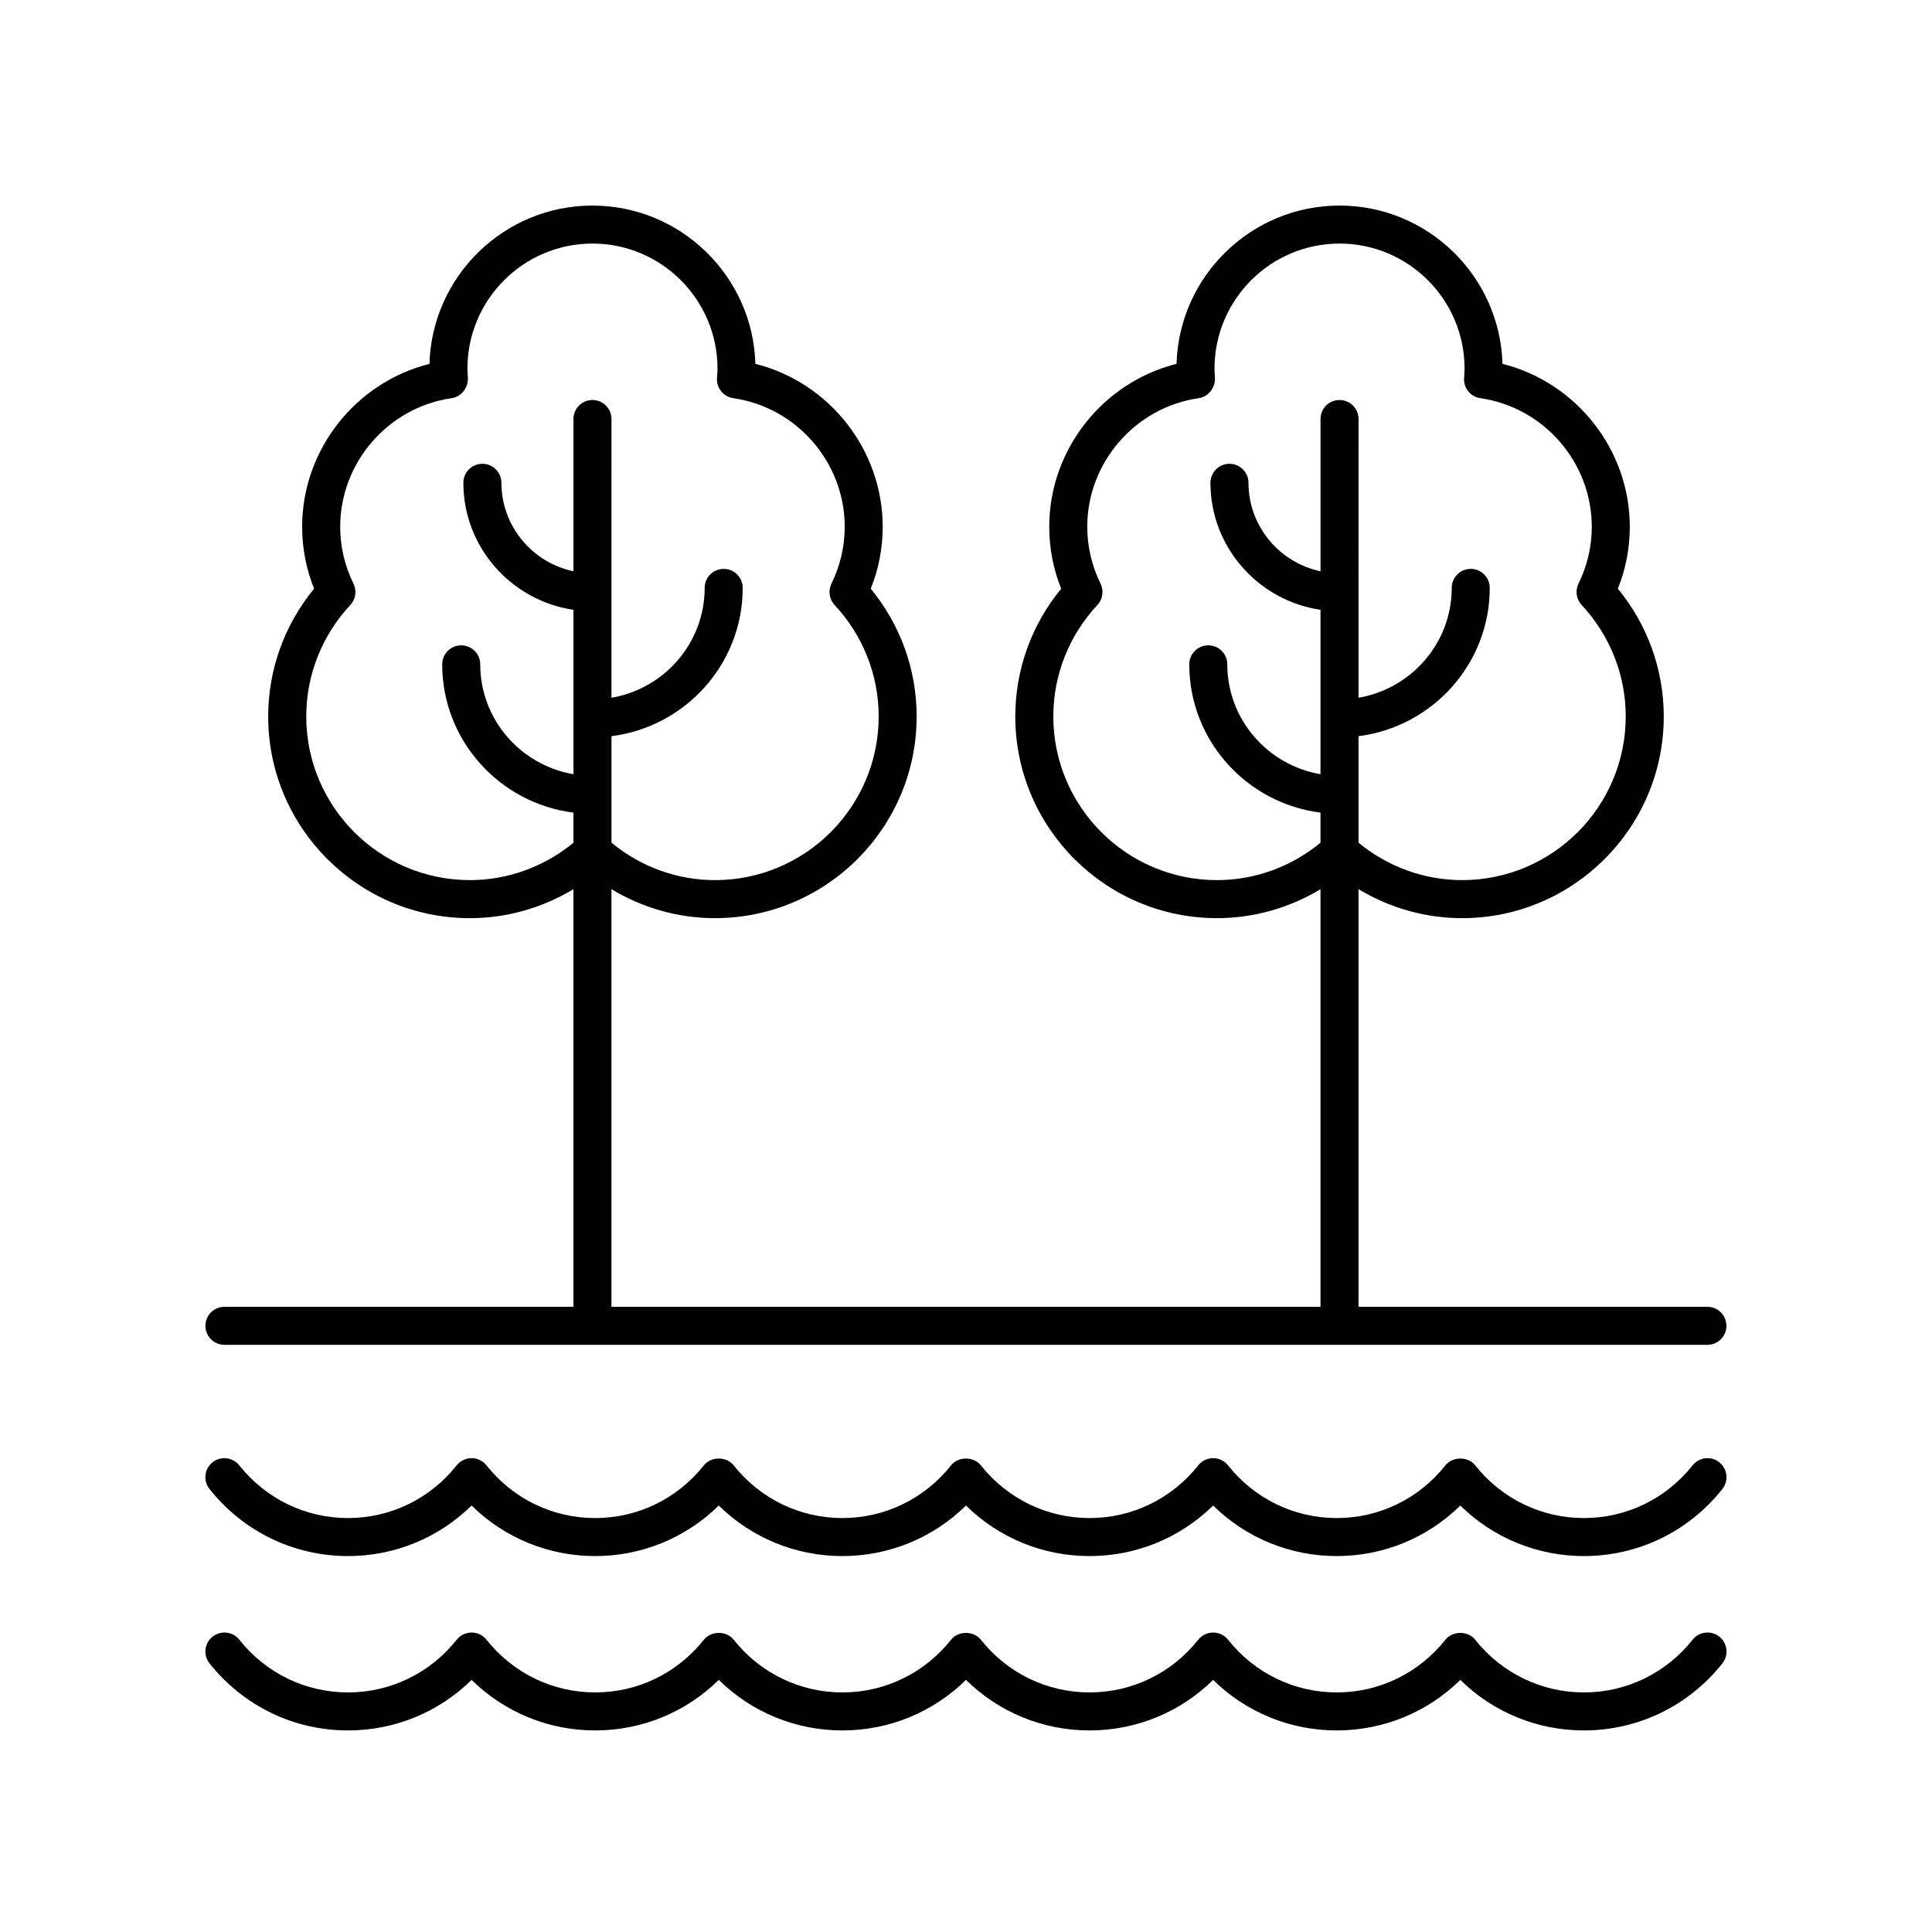
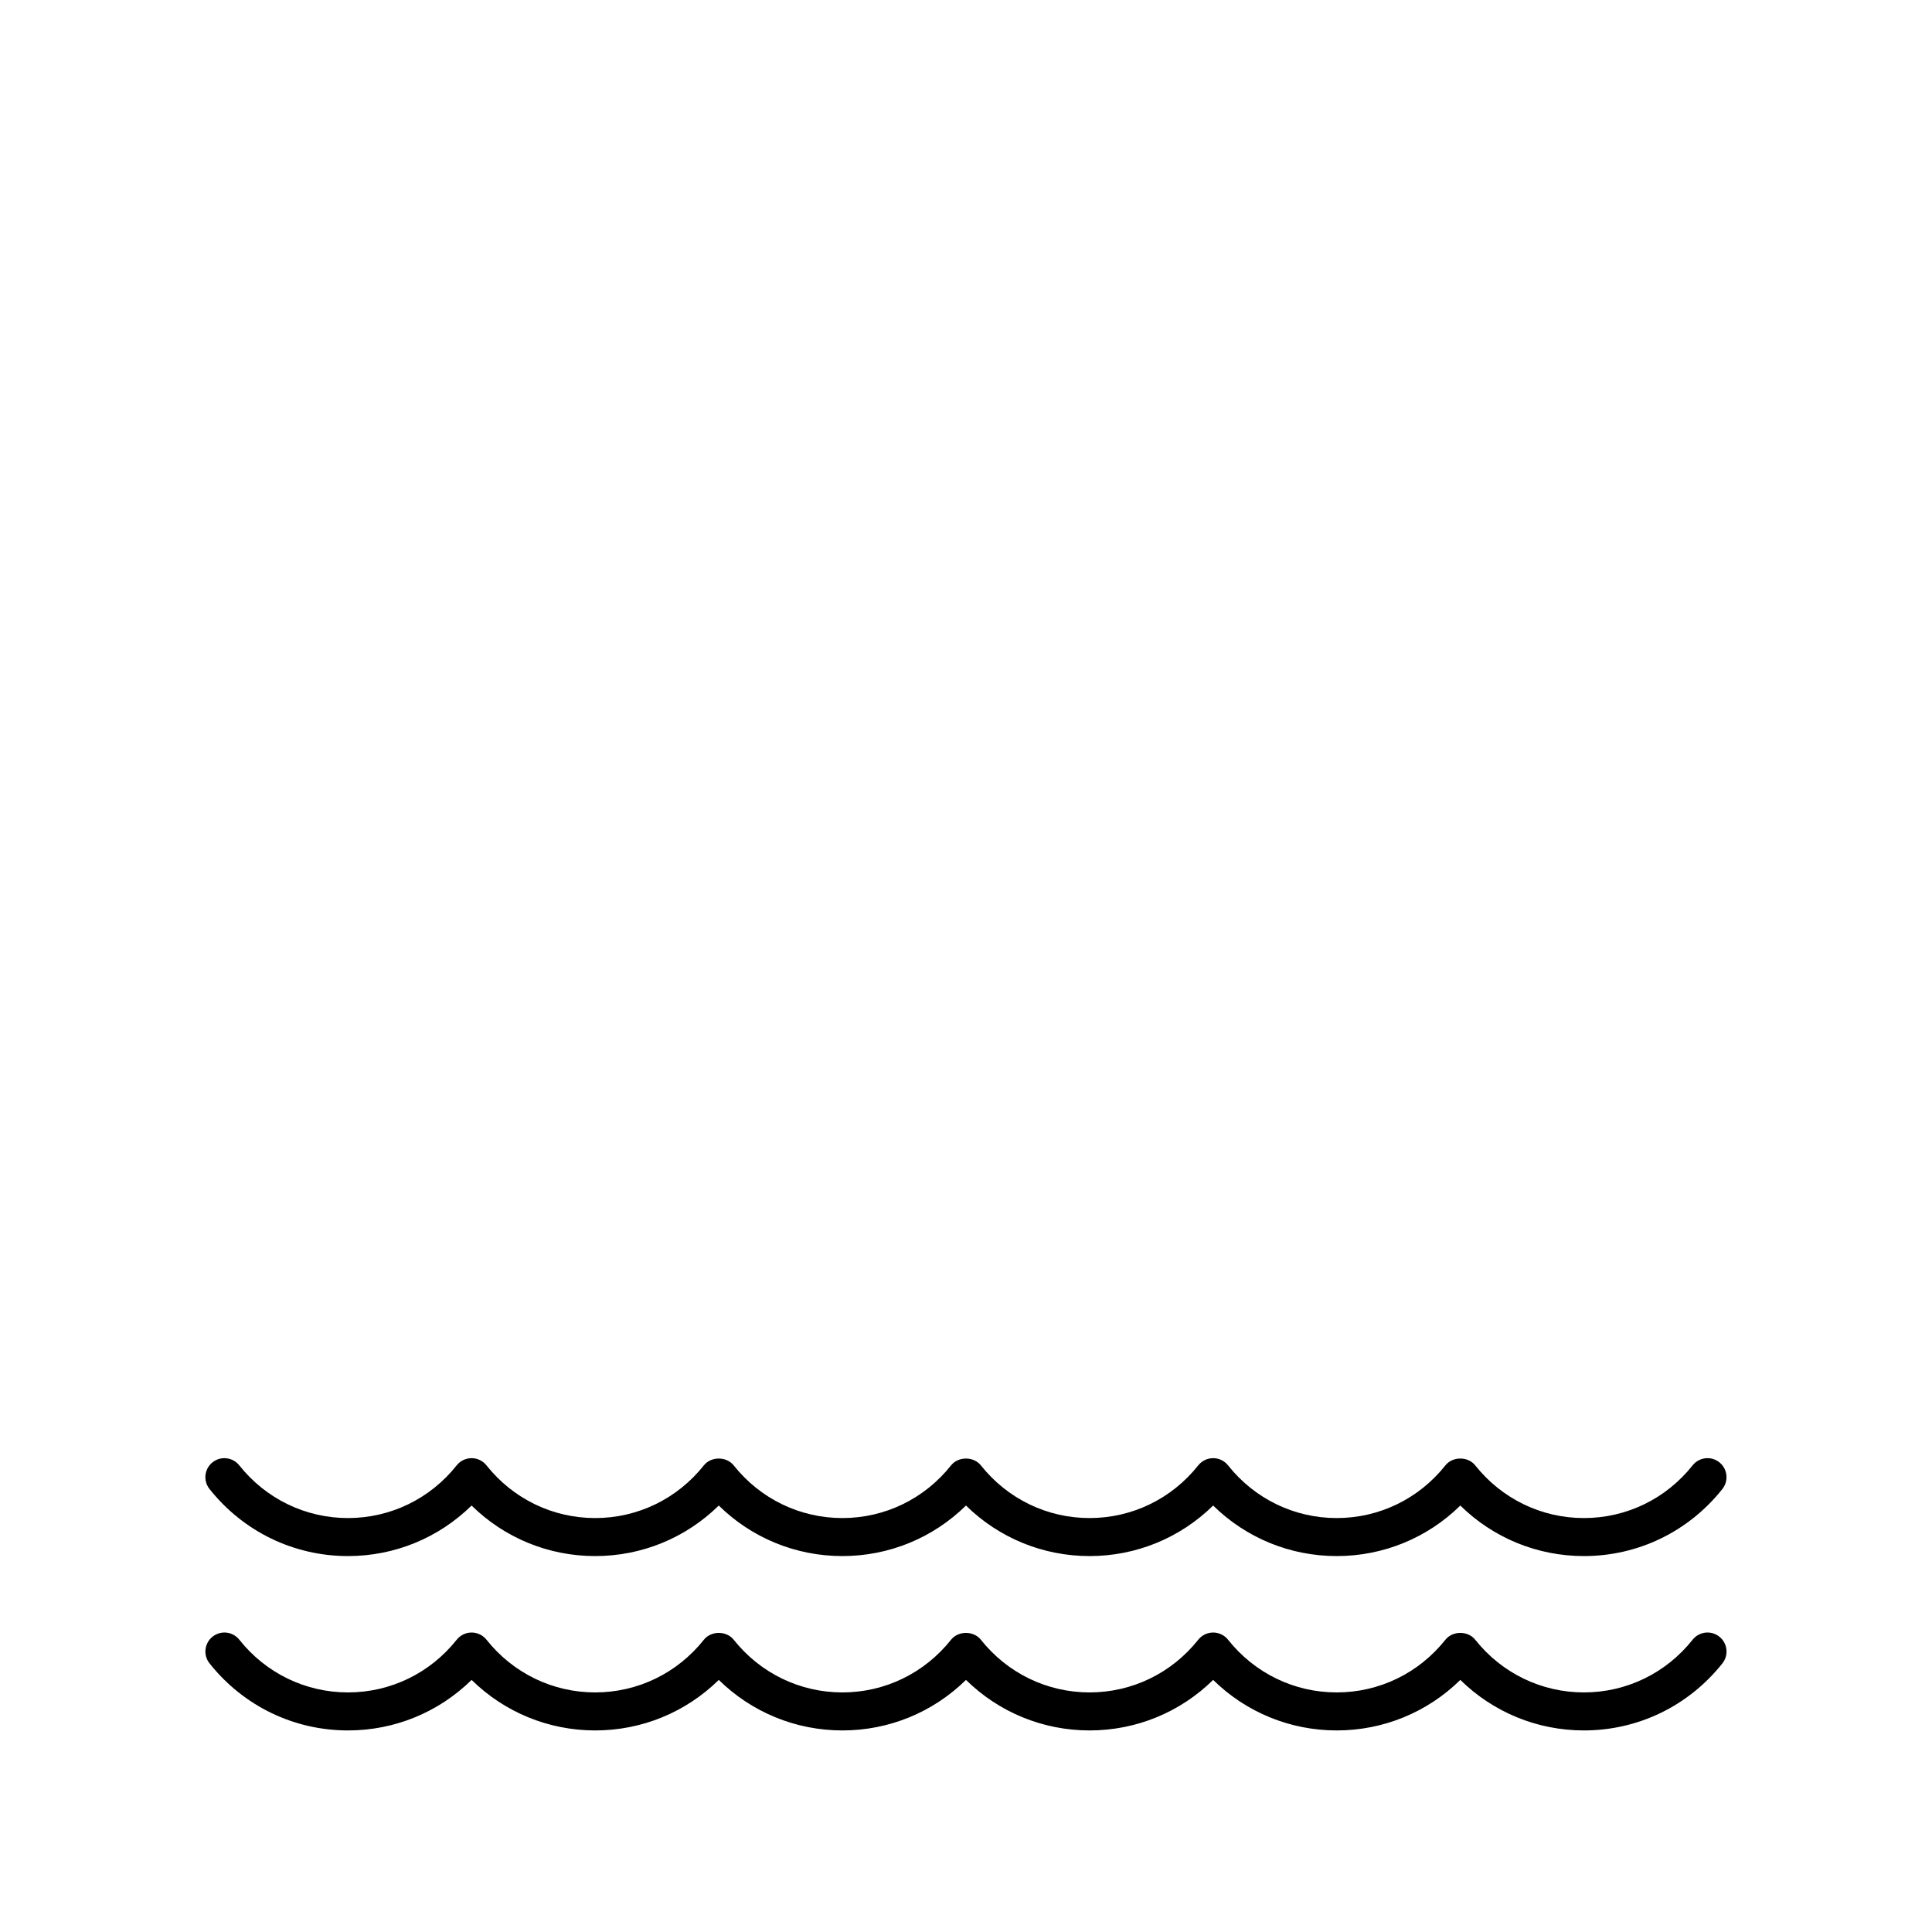
<svg xmlns="http://www.w3.org/2000/svg" fill="#000000" width="800px" height="800px" version="1.1" viewBox="144 144 512 512">
  <g>
    <path d="m592.56 578.54c-7.047 8.875-17.543 13.969-28.809 13.969-11.258 0-21.758-5.094-28.809-13.969-1.914-2.414-5.988-2.394-7.891 0-7.047 8.875-17.543 13.969-28.809 13.969-11.258 0-21.758-5.094-28.801-13.969-0.953-1.199-2.406-1.902-3.945-1.902-1.535 0-2.992 0.703-3.945 1.902-7.051 8.875-17.551 13.969-28.809 13.969-11.258 0-21.758-5.094-28.809-13.969-1.91-2.402-5.984-2.402-7.891 0-7.051 8.875-17.551 13.969-28.809 13.969-11.25 0-21.75-5.094-28.801-13.969-1.91-2.402-5.984-2.402-7.891 0-7.051 8.875-17.551 13.969-28.809 13.969-11.262 0-21.762-5.094-28.809-13.969-0.953-1.199-2.406-1.902-3.945-1.902-1.535 0-2.992 0.703-3.945 1.902-7.051 8.875-17.551 13.969-28.809 13.969-11.262 0-21.762-5.094-28.809-13.969-1.73-2.18-4.894-2.539-7.078-0.812-2.18 1.73-2.543 4.898-0.812 7.078 8.969 11.297 22.34 17.777 36.699 17.777 12.375 0 24.023-4.816 32.754-13.391 8.723 8.574 20.375 13.391 32.754 13.391 12.375 0 24.023-4.816 32.754-13.391 8.727 8.574 20.379 13.391 32.754 13.391 12.375 0.004 24.023-4.816 32.754-13.391 8.727 8.574 20.379 13.391 32.754 13.391s24.023-4.816 32.746-13.391c8.727 8.574 20.379 13.391 32.754 13.391 12.379 0 24.031-4.816 32.754-13.391 8.727 8.574 20.379 13.391 32.754 13.391 14.355 0 27.73-6.481 36.699-17.777 1.73-2.18 1.367-5.348-0.812-7.078-2.195-1.734-5.359-1.359-7.086 0.812z" />
    <path d="m599.64 531.52c-2.188-1.738-5.352-1.359-7.078 0.812-7.047 8.875-17.543 13.969-28.809 13.969-11.258 0-21.758-5.094-28.809-13.969-1.914-2.414-5.988-2.394-7.891 0-7.047 8.875-17.543 13.969-28.809 13.969-11.258 0-21.758-5.094-28.801-13.969-0.953-1.199-2.406-1.902-3.945-1.902-1.535 0-2.992 0.703-3.945 1.902-7.051 8.875-17.551 13.969-28.809 13.969s-21.758-5.094-28.809-13.969c-1.91-2.402-5.984-2.402-7.891 0-7.051 8.875-17.551 13.969-28.809 13.969-11.258 0-21.758-5.094-28.809-13.969-1.91-2.402-5.984-2.402-7.891 0-7.051 8.875-17.551 13.969-28.809 13.969-11.262 0-21.762-5.094-28.809-13.969-0.953-1.199-2.406-1.902-3.945-1.902-1.535 0-2.992 0.703-3.945 1.902-7.051 8.875-17.551 13.969-28.809 13.969-11.262 0-21.762-5.094-28.809-13.969-1.73-2.168-4.894-2.539-7.078-0.812-2.18 1.73-2.543 4.898-0.812 7.078 8.969 11.297 22.34 17.777 36.699 17.777 12.375 0 24.023-4.816 32.754-13.391 8.723 8.574 20.375 13.391 32.754 13.391 12.375 0 24.023-4.816 32.754-13.391 8.727 8.574 20.379 13.391 32.754 13.391 12.379 0 24.027-4.816 32.758-13.391 8.727 8.574 20.379 13.391 32.754 13.391s24.023-4.816 32.746-13.391c8.727 8.574 20.379 13.391 32.754 13.391 12.379 0 24.031-4.816 32.754-13.391 8.727 8.574 20.379 13.391 32.754 13.391 14.355 0 27.73-6.481 36.699-17.777 1.727-2.18 1.363-5.348-0.816-7.078z" />
-     <path d="m596.48 490.31h-92.457v-110.67c8.254 4.973 17.699 7.68 27.445 7.68 29.473 0 53.445-23.977 53.445-53.445 0-12.398-4.297-24.301-12.164-33.863 2.102-5.25 3.164-10.754 3.164-16.414 0-20.457-14.219-38.277-33.738-43.172-0.668-23.246-19.785-41.949-43.191-41.949-23.398 0-42.52 18.707-43.188 41.949-19.52 4.894-33.738 22.715-33.738 43.172 0 5.656 1.062 11.164 3.164 16.414-7.867 9.559-12.16 21.457-12.16 33.863 0 29.473 23.977 53.445 53.445 53.445 9.742 0 19.188-2.703 27.438-7.676v110.67h-187.91l0.004-110.67c8.254 4.973 17.695 7.676 27.438 7.676 29.473 0 53.445-23.977 53.445-53.445 0-12.402-4.297-24.305-12.164-33.863 2.102-5.25 3.164-10.754 3.164-16.414 0-20.457-14.219-38.277-33.738-43.172-0.664-23.242-19.785-41.945-43.184-41.945-23.406 0-42.523 18.707-43.191 41.949-19.52 4.894-33.738 22.715-33.738 43.172 0 5.656 1.062 11.164 3.164 16.414-7.867 9.566-12.164 21.465-12.164 33.863 0 29.473 23.977 53.445 53.445 53.445 9.742 0 19.188-2.707 27.445-7.68v110.67h-92.484c-2.785 0-5.039 2.254-5.039 5.039s2.254 5.039 5.039 5.039h393c2.785 0 5.039-2.254 5.039-5.039s-2.254-5.039-5.039-5.039zm-129.97-113.07c-23.918 0-43.371-19.453-43.371-43.371 0-10.965 4.148-21.457 11.68-29.535 1.422-1.523 1.758-3.773 0.84-5.648-2.336-4.777-3.523-9.855-3.523-15.094 0-17.004 12.699-31.656 29.539-34.07 2.617-0.379 4.488-2.894 4.297-5.531-0.059-0.766-0.117-1.531-0.117-2.309 0.004-18.27 14.867-33.133 33.133-33.133 18.273 0 33.137 14.863 33.137 33.137 0 0.777-0.059 1.539-0.129 2.484-0.191 2.637 1.688 4.973 4.305 5.352 16.84 2.414 29.539 17.066 29.539 34.07 0 5.238-1.188 10.316-3.523 15.094-0.914 1.875-0.582 4.121 0.84 5.648 7.531 8.082 11.68 18.574 11.68 29.535 0 23.918-19.453 43.371-43.371 43.371-10.027 0-19.676-3.531-27.445-9.914v-28.234c19.578-2.477 34.781-19.137 34.781-39.297 0-2.785-2.254-5.039-5.039-5.039-2.785 0-5.039 2.254-5.039 5.039 0 14.594-10.699 26.727-24.703 29.117l0.008-73.867c0-2.785-2.254-5.039-5.039-5.039-2.785 0-5.039 2.254-5.039 5.039v40.352c-10.891-2.312-19.09-11.941-19.09-23.449 0-2.785-2.254-5.039-5.039-5.039-2.785 0-5.039 2.254-5.039 5.039 0 17.074 12.695 31.219 29.164 33.66v43.566c-14-2.391-24.699-14.523-24.699-29.117 0-2.785-2.254-5.039-5.039-5.039-2.785 0-5.039 2.254-5.039 5.039 0 20.16 15.195 36.82 34.773 39.297v7.984c-7.754 6.375-17.398 9.902-27.43 9.902zm-197.98 0c-23.918 0-43.371-19.453-43.371-43.371 0-10.961 4.148-21.453 11.68-29.535 1.422-1.523 1.758-3.773 0.84-5.648-2.336-4.777-3.523-9.855-3.523-15.094 0-17.004 12.699-31.656 29.539-34.07 2.617-0.379 4.488-2.894 4.297-5.531-0.059-0.766-0.117-1.531-0.117-2.309 0-18.27 14.863-33.133 33.137-33.133 18.27 0 33.133 14.863 33.133 33.137 0 0.777-0.059 1.539-0.129 2.484-0.191 2.637 1.688 4.973 4.305 5.352 16.84 2.414 29.539 17.066 29.539 34.07 0 5.238-1.188 10.316-3.523 15.094-0.914 1.875-0.582 4.121 0.84 5.648 7.535 8.082 11.684 18.57 11.684 29.539 0 23.918-19.453 43.371-43.371 43.371-10.031 0-19.672-3.527-27.438-9.91v-28.238c19.578-2.477 34.773-19.137 34.773-39.297 0-2.785-2.254-5.039-5.039-5.039s-5.039 2.254-5.039 5.039c0 14.594-10.695 26.727-24.699 29.117l0.004-73.871c0-2.785-2.254-5.039-5.039-5.039-2.785 0-5.039 2.254-5.039 5.039v40.352c-10.895-2.312-19.094-11.941-19.094-23.449 0-2.785-2.254-5.039-5.039-5.039-2.785 0-5.039 2.254-5.039 5.039 0 17.074 12.695 31.219 29.172 33.66v43.566c-14.004-2.391-24.703-14.523-24.703-29.117 0-2.785-2.254-5.039-5.039-5.039-2.785 0-5.039 2.254-5.039 5.039 0 20.16 15.203 36.82 34.781 39.297v7.981c-7.766 6.379-17.414 9.906-27.441 9.906z" />
  </g>
</svg>